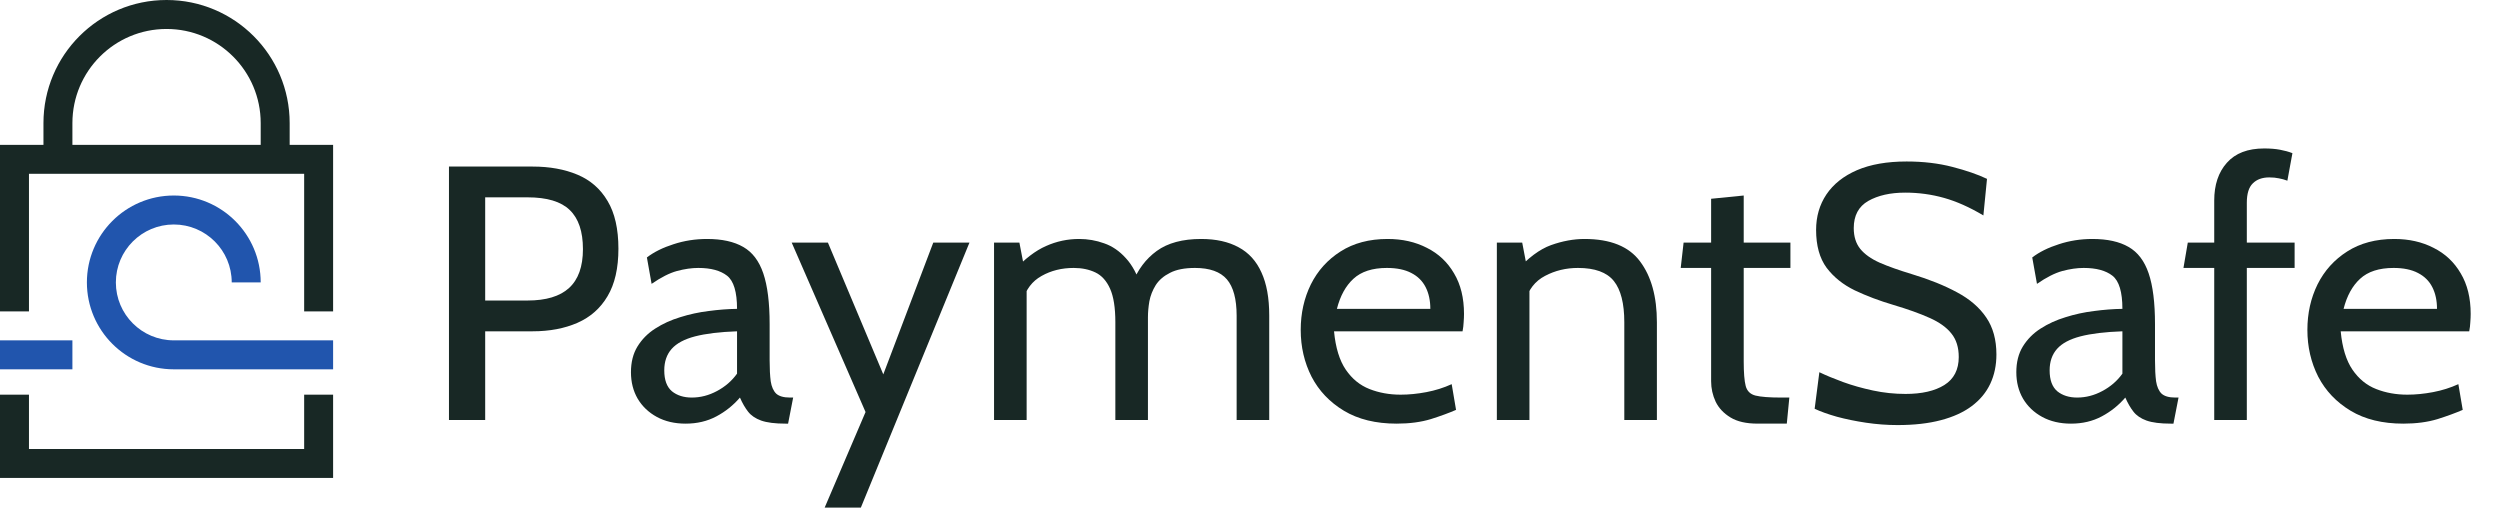
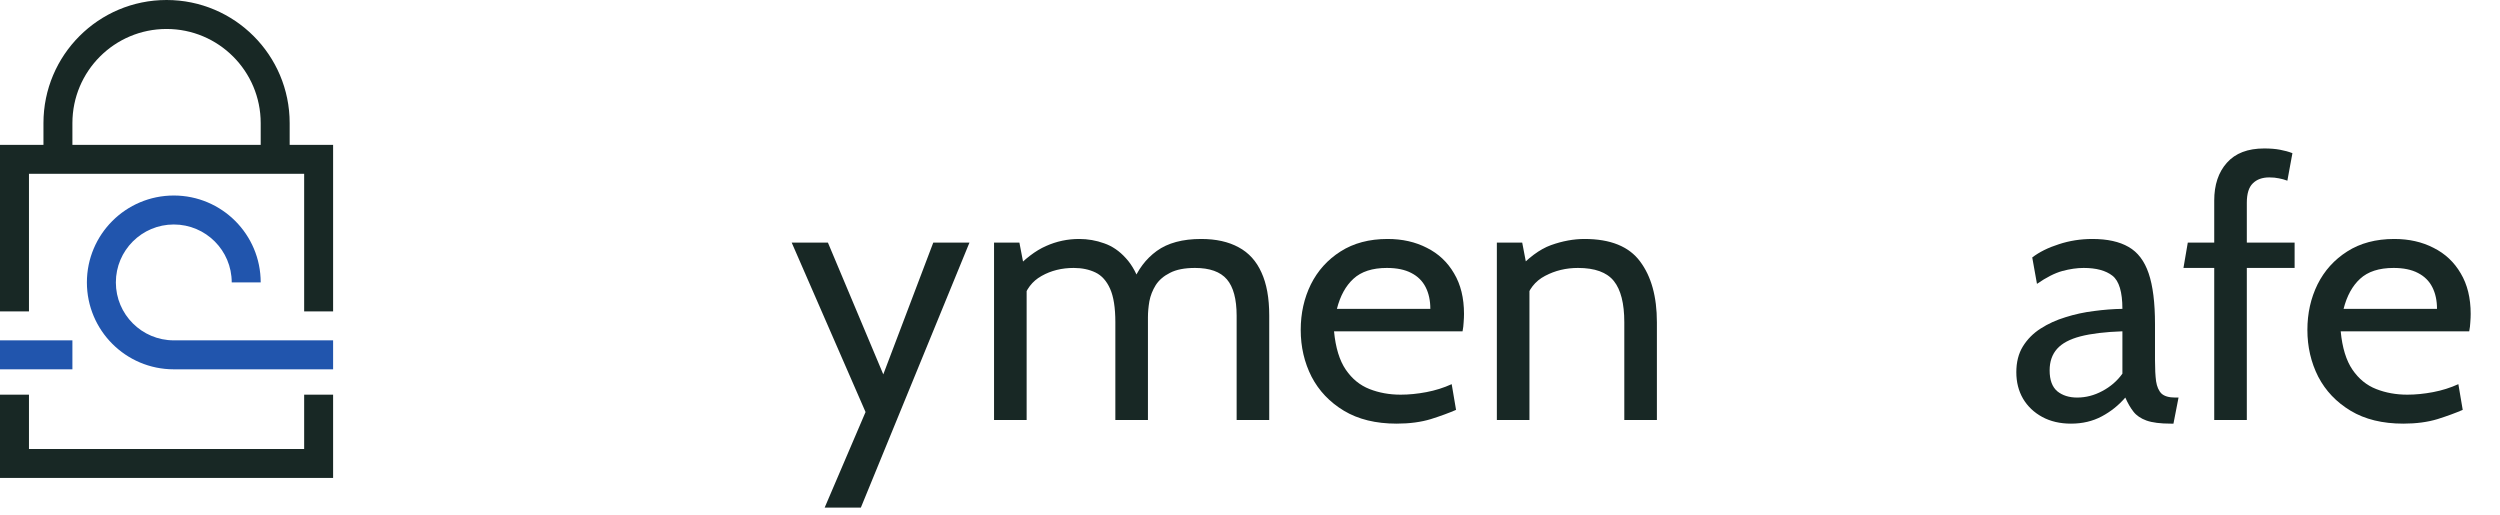
<svg xmlns="http://www.w3.org/2000/svg" width="136" height="28" viewBox="0 0 136 28" fill="none">
  <path d="M130.741 23.046C129.606 23.046 128.65 22.812 127.876 22.346C127.101 21.88 126.513 21.263 126.113 20.495C125.719 19.72 125.522 18.87 125.522 17.944C125.522 17.044 125.706 16.221 126.073 15.472C126.447 14.723 126.986 14.126 127.688 13.68C128.397 13.226 129.251 13 130.249 13C131.05 13 131.762 13.161 132.386 13.483C133.016 13.798 133.509 14.261 133.863 14.871C134.225 15.475 134.405 16.211 134.405 17.077C134.405 17.215 134.398 17.366 134.385 17.53C134.379 17.688 134.359 17.852 134.326 18.023H127.334C127.419 18.916 127.633 19.612 127.974 20.111C128.315 20.61 128.745 20.961 129.264 21.164C129.783 21.368 130.347 21.47 130.958 21.47C131.405 21.47 131.871 21.424 132.357 21.332C132.842 21.24 133.302 21.096 133.735 20.898L133.972 22.297C133.597 22.461 133.141 22.628 132.603 22.799C132.064 22.963 131.444 23.046 130.741 23.046ZM127.491 16.802H132.573C132.573 16.349 132.488 15.954 132.317 15.62C132.146 15.285 131.887 15.029 131.539 14.851C131.191 14.668 130.748 14.576 130.21 14.576C129.422 14.576 128.814 14.773 128.388 15.167C127.967 15.554 127.669 16.099 127.491 16.802Z" fill="#182825" />
  <path d="M120.454 22.848V14.576H118.78L119.016 13.197H120.454V10.912C120.454 10.052 120.684 9.366 121.143 8.854C121.603 8.335 122.279 8.076 123.172 8.076C123.5 8.076 123.786 8.099 124.029 8.145C124.278 8.191 124.505 8.253 124.708 8.332L124.433 9.829C124.275 9.77 124.121 9.727 123.97 9.701C123.819 9.668 123.645 9.651 123.448 9.651C123.067 9.651 122.768 9.76 122.552 9.976C122.335 10.187 122.227 10.538 122.227 11.03V13.197H124.827V14.576H122.227V22.848H120.454Z" fill="#182825" />
  <path d="M112.662 23.046C112.065 23.046 111.543 22.924 111.096 22.681C110.65 22.438 110.302 22.107 110.052 21.686C109.809 21.266 109.688 20.787 109.688 20.248C109.688 19.703 109.806 19.237 110.042 18.85C110.285 18.456 110.607 18.131 111.008 17.875C111.415 17.612 111.868 17.406 112.367 17.255C112.866 17.097 113.381 16.985 113.913 16.92C114.451 16.848 114.967 16.808 115.459 16.802C115.459 15.882 115.278 15.282 114.917 14.999C114.556 14.717 114.034 14.576 113.351 14.576C112.99 14.576 112.603 14.632 112.189 14.743C111.782 14.855 111.323 15.088 110.811 15.442L110.554 14.005C110.942 13.709 111.424 13.469 112.002 13.286C112.58 13.095 113.187 13 113.824 13C114.638 13 115.295 13.144 115.794 13.433C116.293 13.716 116.657 14.195 116.887 14.871C117.117 15.547 117.232 16.467 117.232 17.629V19.599C117.232 20.058 117.251 20.439 117.291 20.741C117.337 21.036 117.435 21.26 117.586 21.411C117.744 21.555 117.993 21.627 118.335 21.627H118.512L118.236 23.046H118.098C117.527 23.046 117.084 22.99 116.769 22.878C116.46 22.766 116.224 22.606 116.06 22.395C115.896 22.185 115.748 21.929 115.617 21.627C115.255 22.047 114.829 22.389 114.336 22.651C113.844 22.914 113.286 23.046 112.662 23.046ZM112.997 21.627C113.47 21.627 113.926 21.509 114.366 21.273C114.812 21.036 115.177 20.721 115.459 20.327V18.023C114.52 18.056 113.759 18.148 113.174 18.299C112.596 18.45 112.173 18.676 111.904 18.978C111.635 19.28 111.5 19.671 111.5 20.15C111.5 20.669 111.638 21.046 111.914 21.283C112.196 21.512 112.557 21.627 112.997 21.627Z" fill="#182825" />
-   <path d="M103.228 23.124C102.656 23.124 102.085 23.081 101.514 22.996C100.943 22.911 100.414 22.802 99.928 22.671C99.442 22.533 99.039 22.389 98.717 22.238L98.973 20.248C99.328 20.419 99.754 20.596 100.253 20.78C100.759 20.964 101.304 21.118 101.888 21.243C102.472 21.368 103.063 21.43 103.661 21.43C104.547 21.43 105.25 21.269 105.768 20.948C106.294 20.619 106.556 20.11 106.556 19.421C106.556 18.902 106.425 18.479 106.162 18.151C105.9 17.816 105.503 17.53 104.971 17.294C104.445 17.057 103.786 16.821 102.991 16.585C102.236 16.361 101.54 16.099 100.903 15.797C100.266 15.488 99.754 15.078 99.367 14.566C98.986 14.047 98.796 13.361 98.796 12.507C98.796 11.779 98.983 11.135 99.357 10.577C99.738 10.012 100.293 9.573 101.021 9.257C101.757 8.942 102.656 8.785 103.72 8.785C104.626 8.785 105.457 8.883 106.212 9.08C106.973 9.277 107.6 9.494 108.093 9.73L107.896 11.72C107.147 11.273 106.432 10.955 105.749 10.764C105.072 10.574 104.37 10.479 103.641 10.479C102.834 10.479 102.164 10.63 101.632 10.932C101.107 11.234 100.844 11.726 100.844 12.409C100.844 12.868 100.962 13.246 101.199 13.541C101.435 13.83 101.786 14.08 102.253 14.29C102.719 14.493 103.3 14.7 103.996 14.91C104.954 15.199 105.778 15.531 106.468 15.905C107.157 16.273 107.686 16.729 108.053 17.274C108.421 17.812 108.605 18.482 108.605 19.283C108.605 19.874 108.493 20.406 108.27 20.879C108.047 21.351 107.712 21.755 107.265 22.09C106.819 22.425 106.258 22.681 105.581 22.858C104.912 23.035 104.127 23.124 103.228 23.124Z" fill="#182825" />
-   <path d="M95.606 23.045C94.996 23.045 94.507 22.934 94.139 22.71C93.771 22.487 93.502 22.202 93.332 21.854C93.167 21.499 93.085 21.128 93.085 20.741V14.576H91.431L91.588 13.197H93.085V10.813L94.858 10.636V13.197H97.399V14.576H94.858V19.657C94.858 20.275 94.894 20.721 94.966 20.997C95.039 21.273 95.216 21.447 95.498 21.519C95.787 21.591 96.25 21.627 96.887 21.627H97.34L97.202 23.045H95.606Z" fill="#182825" />
  <path d="M81.429 22.849V13.197H82.808L83.162 15.049L82.473 14.753C83.123 14.031 83.757 13.558 84.374 13.335C84.997 13.112 85.605 13 86.196 13C87.607 13 88.615 13.407 89.219 14.221C89.83 15.035 90.135 16.138 90.135 17.53V22.849H88.362V17.53C88.362 16.506 88.172 15.758 87.791 15.285C87.41 14.812 86.76 14.576 85.841 14.576C85.191 14.576 84.594 14.72 84.049 15.009C83.51 15.291 83.156 15.744 82.985 16.368L83.202 15.285V22.849H81.429Z" fill="#182825" />
  <path d="M75.978 23.046C74.843 23.046 73.887 22.812 73.112 22.346C72.338 21.88 71.75 21.263 71.35 20.495C70.956 19.72 70.759 18.87 70.759 17.944C70.759 17.044 70.943 16.221 71.31 15.472C71.684 14.723 72.223 14.126 72.925 13.68C73.635 13.226 74.488 13 75.486 13C76.287 13 76.999 13.161 77.623 13.483C78.254 13.798 78.746 14.261 79.1 14.871C79.462 15.475 79.642 16.211 79.642 17.077C79.642 17.215 79.635 17.366 79.622 17.53C79.616 17.688 79.596 17.852 79.563 18.023H72.571C72.656 18.916 72.87 19.612 73.211 20.111C73.552 20.61 73.983 20.961 74.501 21.164C75.02 21.368 75.585 21.47 76.195 21.47C76.642 21.47 77.108 21.424 77.594 21.332C78.079 21.24 78.539 21.096 78.972 20.898L79.209 22.297C78.835 22.461 78.378 22.628 77.84 22.799C77.301 22.963 76.681 23.046 75.978 23.046ZM72.728 16.802H77.81C77.81 16.349 77.725 15.954 77.554 15.62C77.383 15.285 77.124 15.029 76.776 14.851C76.428 14.668 75.985 14.576 75.447 14.576C74.659 14.576 74.051 14.773 73.625 15.167C73.204 15.554 72.906 16.099 72.728 16.802Z" fill="#182825" />
  <path d="M54.076 22.849V13.197H55.455L55.81 15.049L55.14 14.733C55.744 14.083 56.332 13.634 56.903 13.384C57.474 13.128 58.075 13 58.705 13C59.178 13 59.631 13.079 60.064 13.236C60.504 13.387 60.898 13.657 61.246 14.044C61.601 14.425 61.883 14.957 62.093 15.639L61.601 15.423C61.889 14.674 62.333 14.083 62.93 13.65C63.528 13.217 64.332 13 65.343 13C66.151 13 66.83 13.151 67.382 13.453C67.933 13.748 68.347 14.205 68.623 14.822C68.905 15.433 69.046 16.211 69.046 17.156V22.849H67.273V17.176C67.273 16.27 67.096 15.61 66.742 15.196C66.387 14.783 65.809 14.576 65.008 14.576C64.444 14.576 63.99 14.664 63.649 14.842C63.308 15.012 63.048 15.236 62.871 15.511C62.7 15.787 62.585 16.079 62.526 16.388C62.474 16.697 62.448 16.985 62.448 17.255V22.849H60.675V17.53C60.675 16.742 60.58 16.135 60.389 15.708C60.199 15.282 59.933 14.986 59.592 14.822C59.25 14.658 58.856 14.576 58.41 14.576C57.76 14.576 57.179 14.72 56.666 15.009C56.154 15.291 55.81 15.744 55.632 16.368L55.849 15.403V22.849H54.076Z" fill="#182825" />
  <path d="M44.861 27.615L47.086 22.415L43.068 13.197H45.038L48.051 20.366L50.77 13.197H52.739L46.83 27.615H44.861Z" fill="#182825" />
-   <path d="M37.298 23.046C36.701 23.046 36.179 22.924 35.732 22.681C35.286 22.438 34.938 22.107 34.688 21.686C34.445 21.266 34.324 20.787 34.324 20.248C34.324 19.703 34.442 19.237 34.678 18.85C34.921 18.456 35.243 18.131 35.644 17.875C36.051 17.612 36.504 17.406 37.003 17.255C37.502 17.097 38.017 16.985 38.549 16.92C39.087 16.848 39.603 16.808 40.095 16.802C40.095 15.882 39.914 15.282 39.553 14.999C39.192 14.717 38.67 14.576 37.987 14.576C37.626 14.576 37.239 14.632 36.825 14.743C36.418 14.855 35.959 15.088 35.447 15.442L35.191 14.005C35.578 13.709 36.06 13.469 36.638 13.286C37.216 13.095 37.823 13 38.46 13C39.274 13 39.931 13.144 40.43 13.433C40.929 13.716 41.293 14.195 41.523 14.871C41.753 15.547 41.868 16.467 41.868 17.629V19.599C41.868 20.058 41.888 20.439 41.927 20.741C41.973 21.036 42.071 21.26 42.222 21.411C42.38 21.555 42.629 21.627 42.971 21.627H43.148L42.872 23.046H42.734C42.163 23.046 41.72 22.99 41.405 22.878C41.096 22.766 40.86 22.606 40.696 22.395C40.532 22.185 40.384 21.929 40.253 21.627C39.892 22.047 39.465 22.389 38.972 22.651C38.48 22.914 37.922 23.046 37.298 23.046ZM37.633 21.627C38.106 21.627 38.562 21.509 39.002 21.273C39.448 21.036 39.813 20.721 40.095 20.327V18.023C39.156 18.056 38.395 18.148 37.81 18.299C37.232 18.45 36.809 18.676 36.54 18.978C36.271 19.28 36.136 19.671 36.136 20.15C36.136 20.669 36.274 21.046 36.55 21.283C36.832 21.512 37.193 21.627 37.633 21.627Z" fill="#182825" />
-   <path d="M24.424 22.848V9.061H28.974C29.9 9.061 30.714 9.208 31.417 9.504C32.119 9.799 32.664 10.275 33.051 10.932C33.446 11.588 33.642 12.455 33.642 13.532C33.642 14.589 33.446 15.449 33.051 16.112C32.664 16.769 32.119 17.251 31.417 17.56C30.714 17.868 29.9 18.023 28.974 18.023H26.394V22.848H24.424ZM26.394 16.348H28.698C29.703 16.348 30.455 16.122 30.954 15.669C31.459 15.209 31.712 14.504 31.712 13.552C31.712 12.593 31.473 11.884 30.993 11.424C30.52 10.965 29.756 10.735 28.698 10.735H26.394V16.348Z" fill="#182825" />
  <path fill-rule="evenodd" clip-rule="evenodd" d="M9.455 12.212C7.714 12.212 6.303 13.623 6.303 15.364C6.303 17.104 7.714 18.515 9.455 18.515H18.121V20.091H9.455C6.844 20.091 4.727 17.974 4.727 15.364C4.727 12.753 6.844 10.636 9.455 10.636C12.065 10.636 14.182 12.753 14.182 15.364H12.606C12.606 13.623 11.195 12.212 9.455 12.212Z" fill="#2155AD" />
  <path fill-rule="evenodd" clip-rule="evenodd" d="M0 18.515H3.939V20.091H0V18.515Z" fill="#2155AD" />
  <path fill-rule="evenodd" clip-rule="evenodd" d="M14.182 7.879V6.697C14.182 3.869 11.889 1.576 9.061 1.576C6.232 1.576 3.939 3.869 3.939 6.697V7.879H9.061H14.182ZM15.758 7.879V6.697C15.758 2.998 12.759 0 9.061 0C5.362 0 2.364 2.998 2.364 6.697V7.879H0V16.939H1.576V9.455H2.364H9.061H15.758H16.546V16.939H18.121V7.879H15.758ZM9.061 24.424H1.576V21.47H0V26H9.061H18.121V21.47H16.546V24.424H9.061Z" fill="#182825" />
</svg>